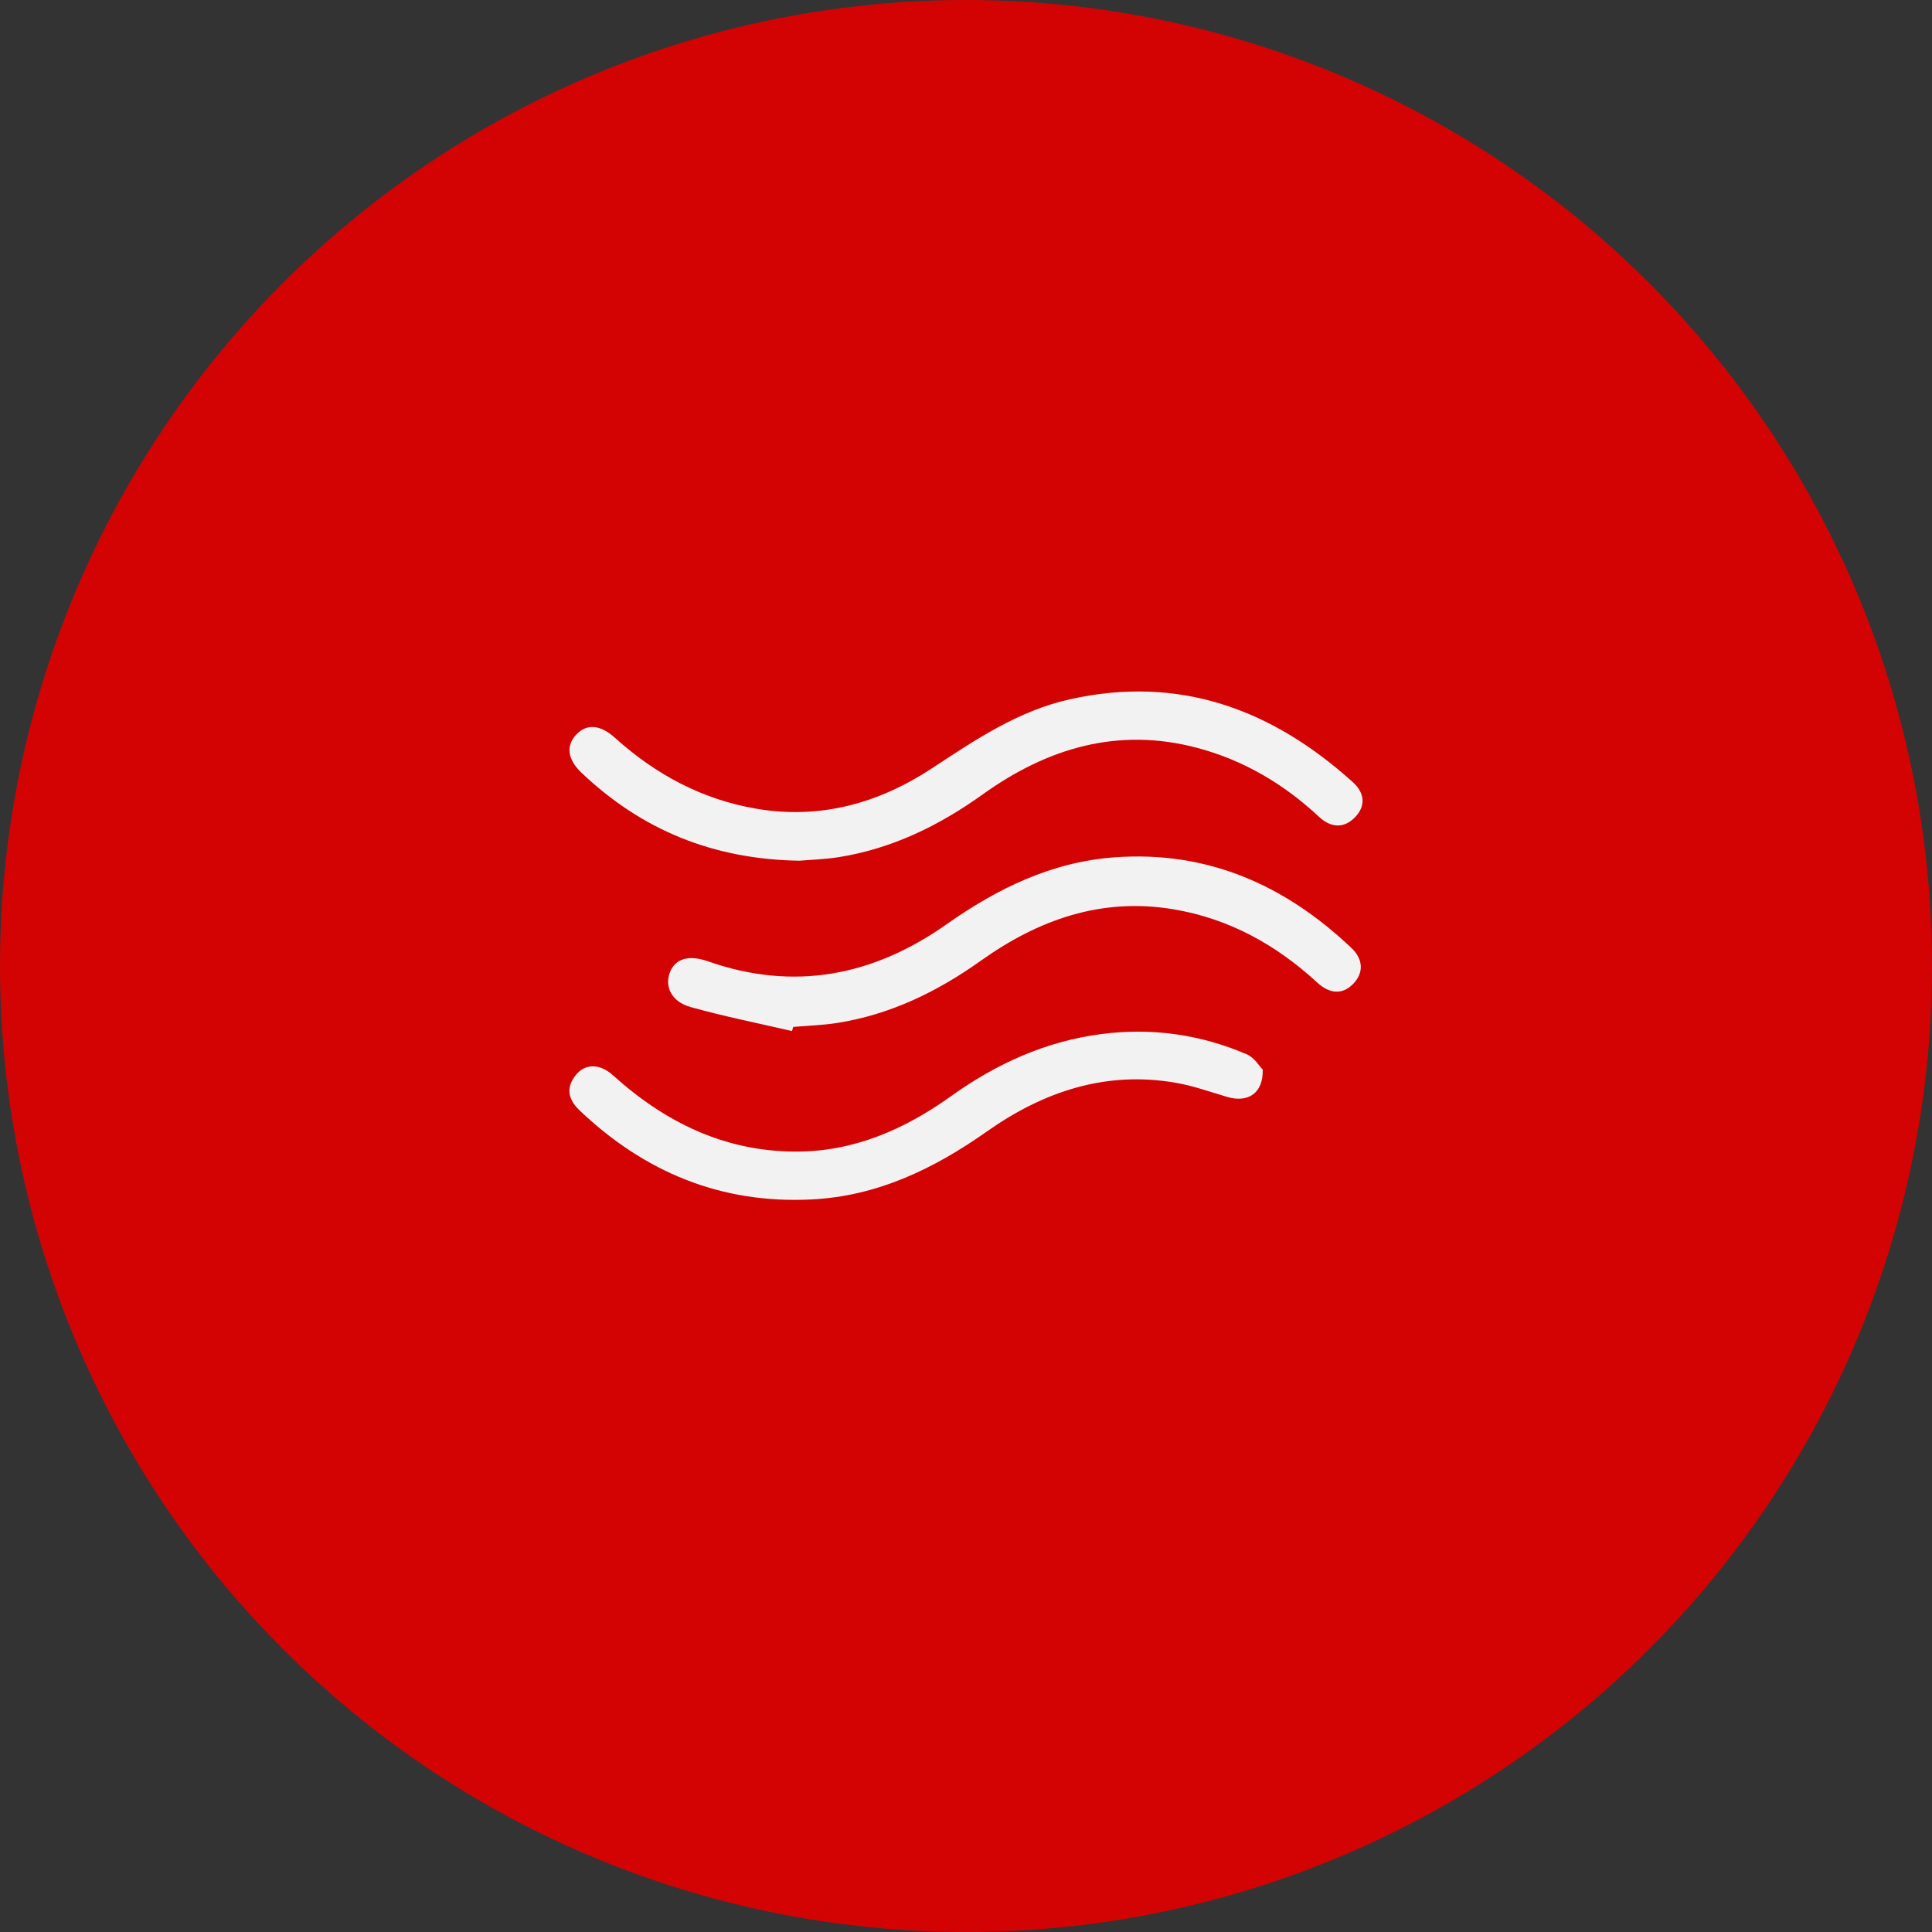
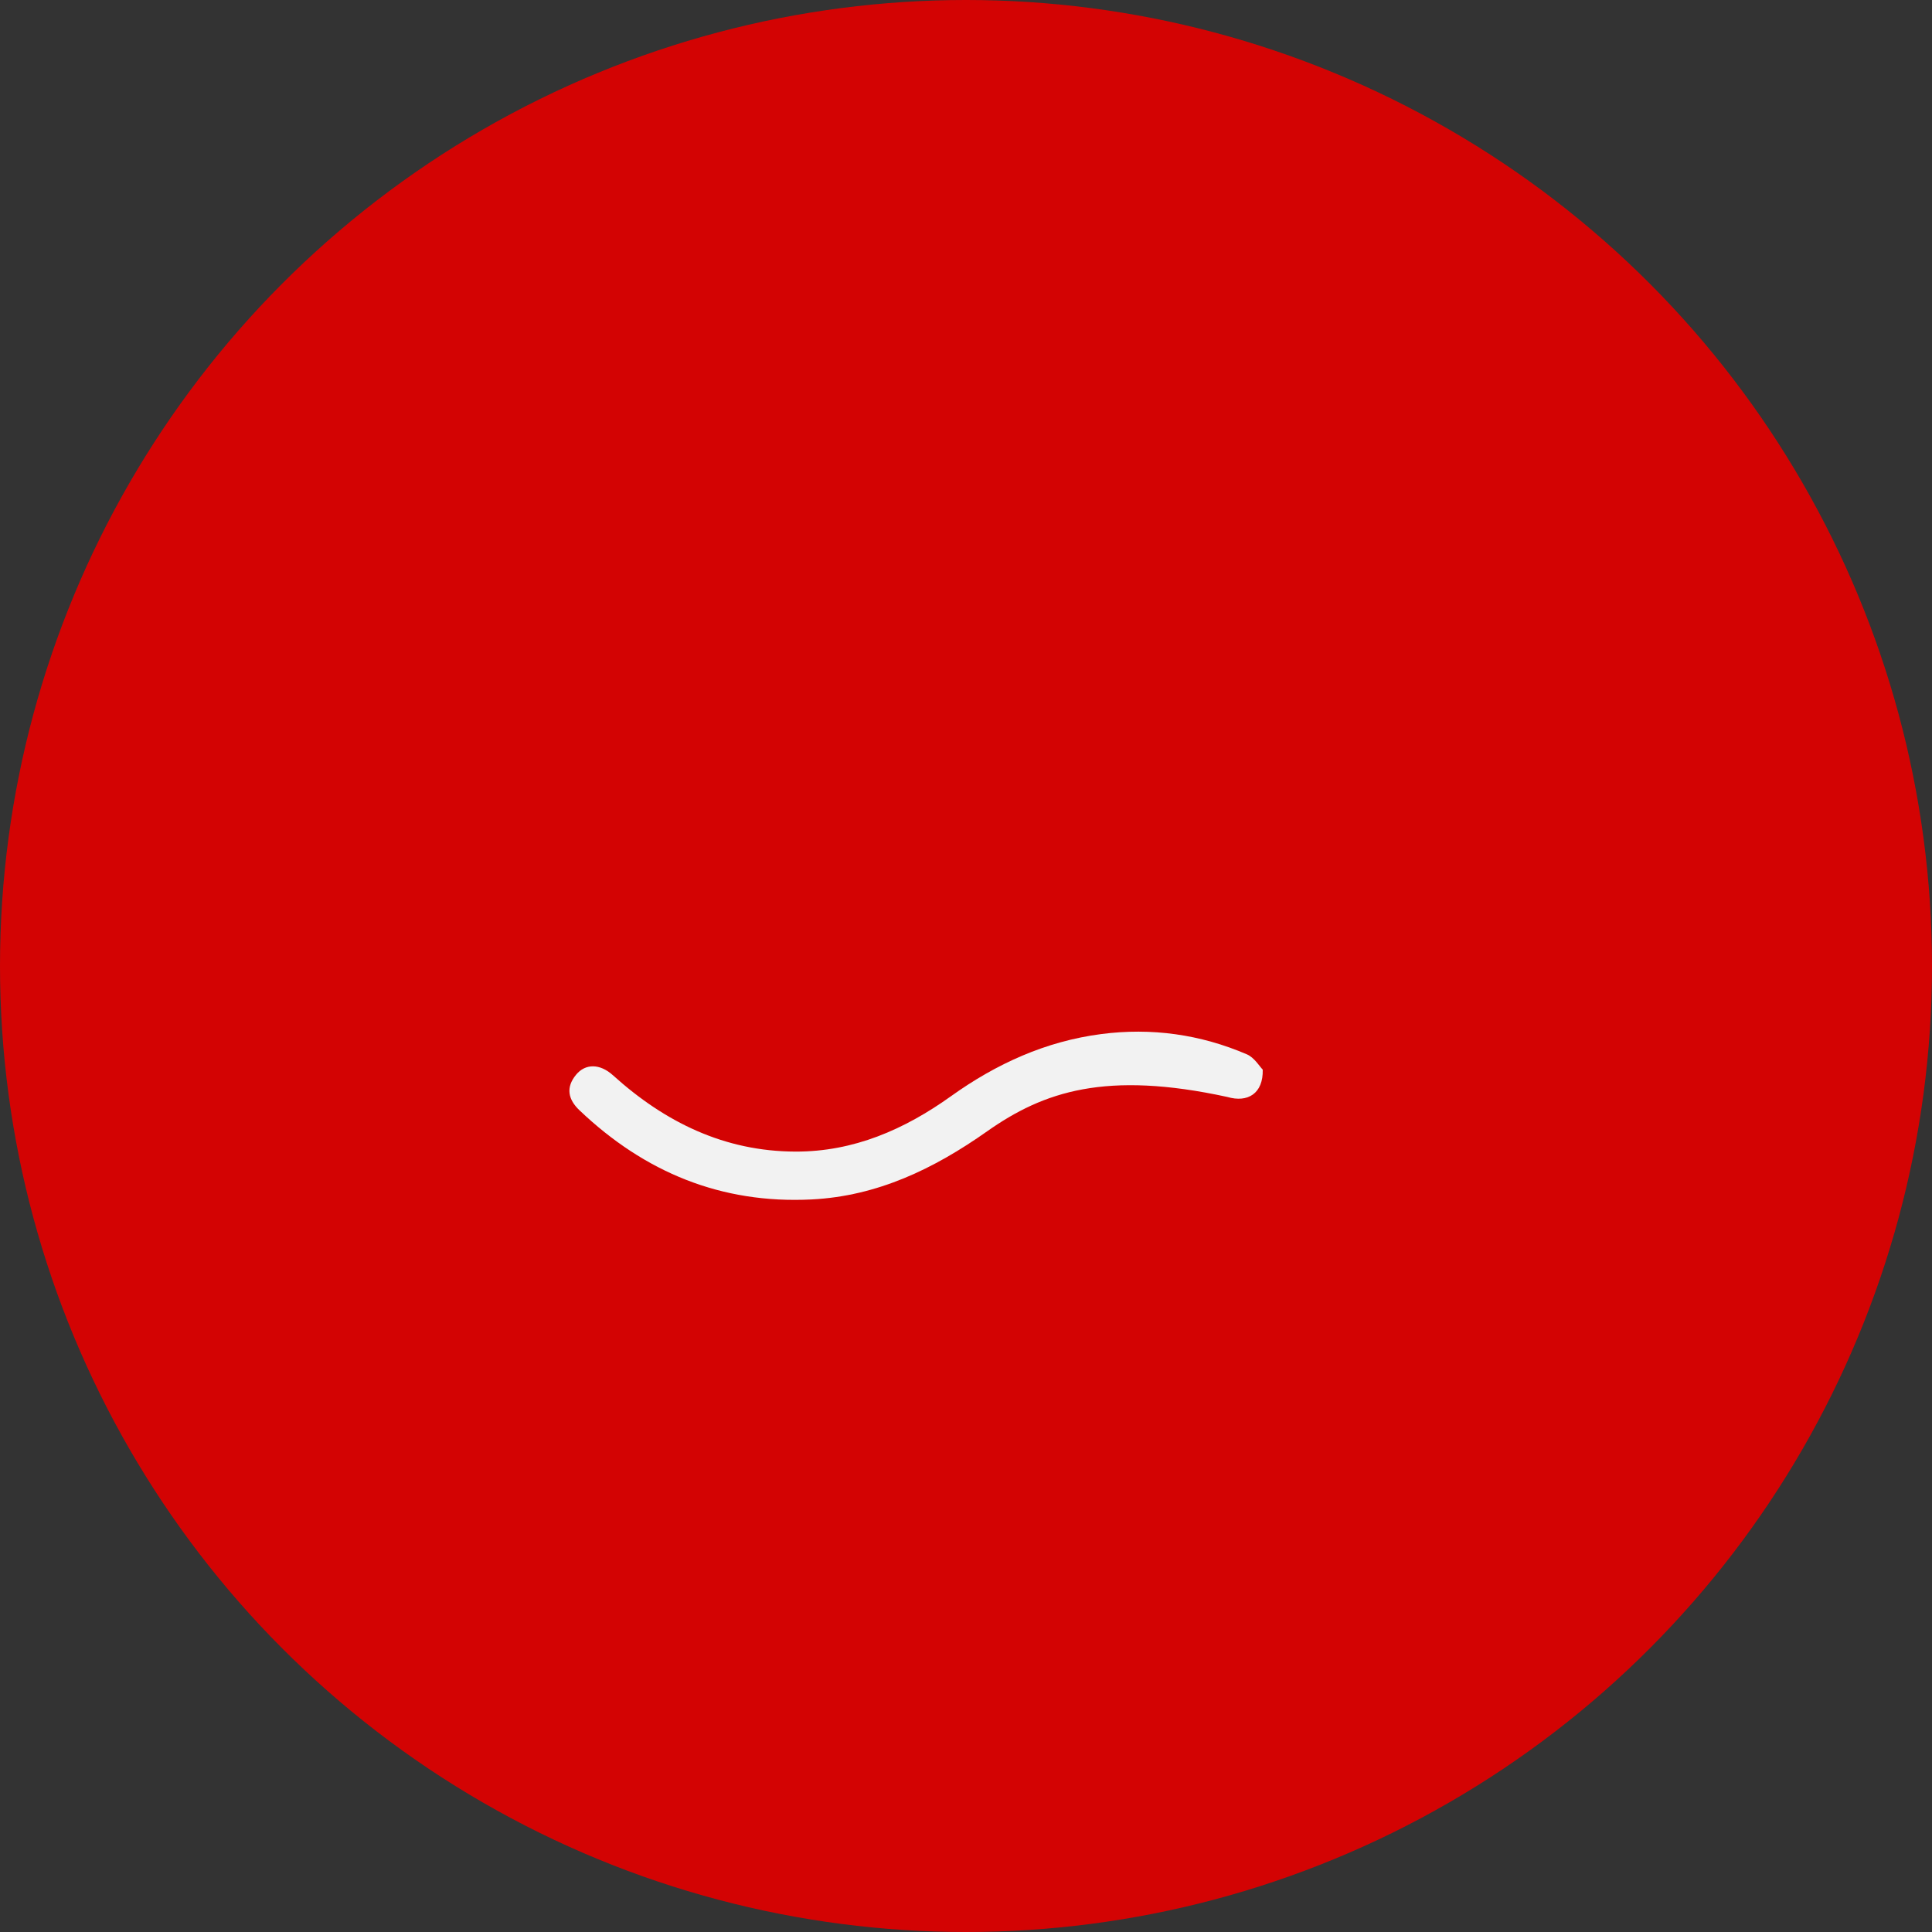
<svg xmlns="http://www.w3.org/2000/svg" width="95" height="95" viewBox="0 0 95 95" fill="none">
  <rect x="0" y="0" width="95" height="95" fill="#333333" stroke="none" />
  <circle cx="47.5" cy="47.5" r="47.5" fill="#D30303" />
  <g clip-path="url(#clip0_465_1196)">
-     <path d="M39.291 42.322C35.044 42.252 31.544 40.8 28.596 38C27.891 37.329 27.825 36.66 28.344 36.113C28.852 35.578 29.516 35.628 30.237 36.278C32.238 38.081 34.521 39.311 37.191 39.766C40.35 40.304 43.227 39.493 45.849 37.765C47.976 36.363 50.083 34.947 52.609 34.385C57.977 33.187 62.533 34.86 66.52 38.459C67.105 38.985 67.175 39.633 66.615 40.2C66.065 40.755 65.426 40.694 64.86 40.166C63.131 38.551 61.15 37.379 58.87 36.774C54.983 35.743 51.507 36.778 48.326 39.059C46.18 40.598 43.87 41.725 41.255 42.146C40.548 42.26 39.824 42.276 39.291 42.324V42.322Z" fill="#F2F2F2" />
-     <path d="M38.942 50.699C37.279 50.312 35.599 49.979 33.957 49.518C33.015 49.255 32.665 48.508 32.947 47.796C33.206 47.142 33.867 46.94 34.798 47.265C39.036 48.753 42.935 47.995 46.546 45.448C49.048 43.684 51.719 42.379 54.815 42.155C59.38 41.825 63.191 43.517 66.46 46.621C67.028 47.161 67.073 47.834 66.532 48.385C65.988 48.938 65.358 48.853 64.779 48.321C62.747 46.451 60.422 45.162 57.68 44.708C54.155 44.122 51.062 45.223 48.234 47.237C46.082 48.77 43.768 49.894 41.15 50.303C40.441 50.413 39.718 50.434 39.002 50.496C38.983 50.564 38.962 50.633 38.944 50.701L38.942 50.699Z" fill="#F2F2F2" />
-     <path d="M62.091 52.594C62.121 53.774 61.35 54.234 60.349 53.939C59.512 53.693 58.681 53.393 57.827 53.244C54.386 52.643 51.324 53.666 48.536 55.631C45.926 57.471 43.146 58.816 39.907 58.979C35.469 59.203 31.7 57.645 28.497 54.598C27.934 54.064 27.81 53.475 28.325 52.848C28.784 52.291 29.497 52.292 30.139 52.872C32.695 55.18 35.614 56.614 39.109 56.626C41.976 56.635 44.472 55.54 46.764 53.901C48.993 52.306 51.422 51.201 54.149 50.847C56.621 50.525 59.021 50.86 61.31 51.843C61.679 52.002 61.933 52.436 62.091 52.596V52.594Z" fill="#F2F2F2" />
+     <path d="M62.091 52.594C62.121 53.774 61.35 54.234 60.349 53.939C54.386 52.643 51.324 53.666 48.536 55.631C45.926 57.471 43.146 58.816 39.907 58.979C35.469 59.203 31.7 57.645 28.497 54.598C27.934 54.064 27.81 53.475 28.325 52.848C28.784 52.291 29.497 52.292 30.139 52.872C32.695 55.18 35.614 56.614 39.109 56.626C41.976 56.635 44.472 55.54 46.764 53.901C48.993 52.306 51.422 51.201 54.149 50.847C56.621 50.525 59.021 50.86 61.31 51.843C61.679 52.002 61.933 52.436 62.091 52.596V52.594Z" fill="#F2F2F2" />
  </g>
  <defs>
    <clipPath id="clip0_465_1196">
      <rect width="39" height="25" fill="white" transform="translate(28 34)" />
    </clipPath>
  </defs>
</svg>